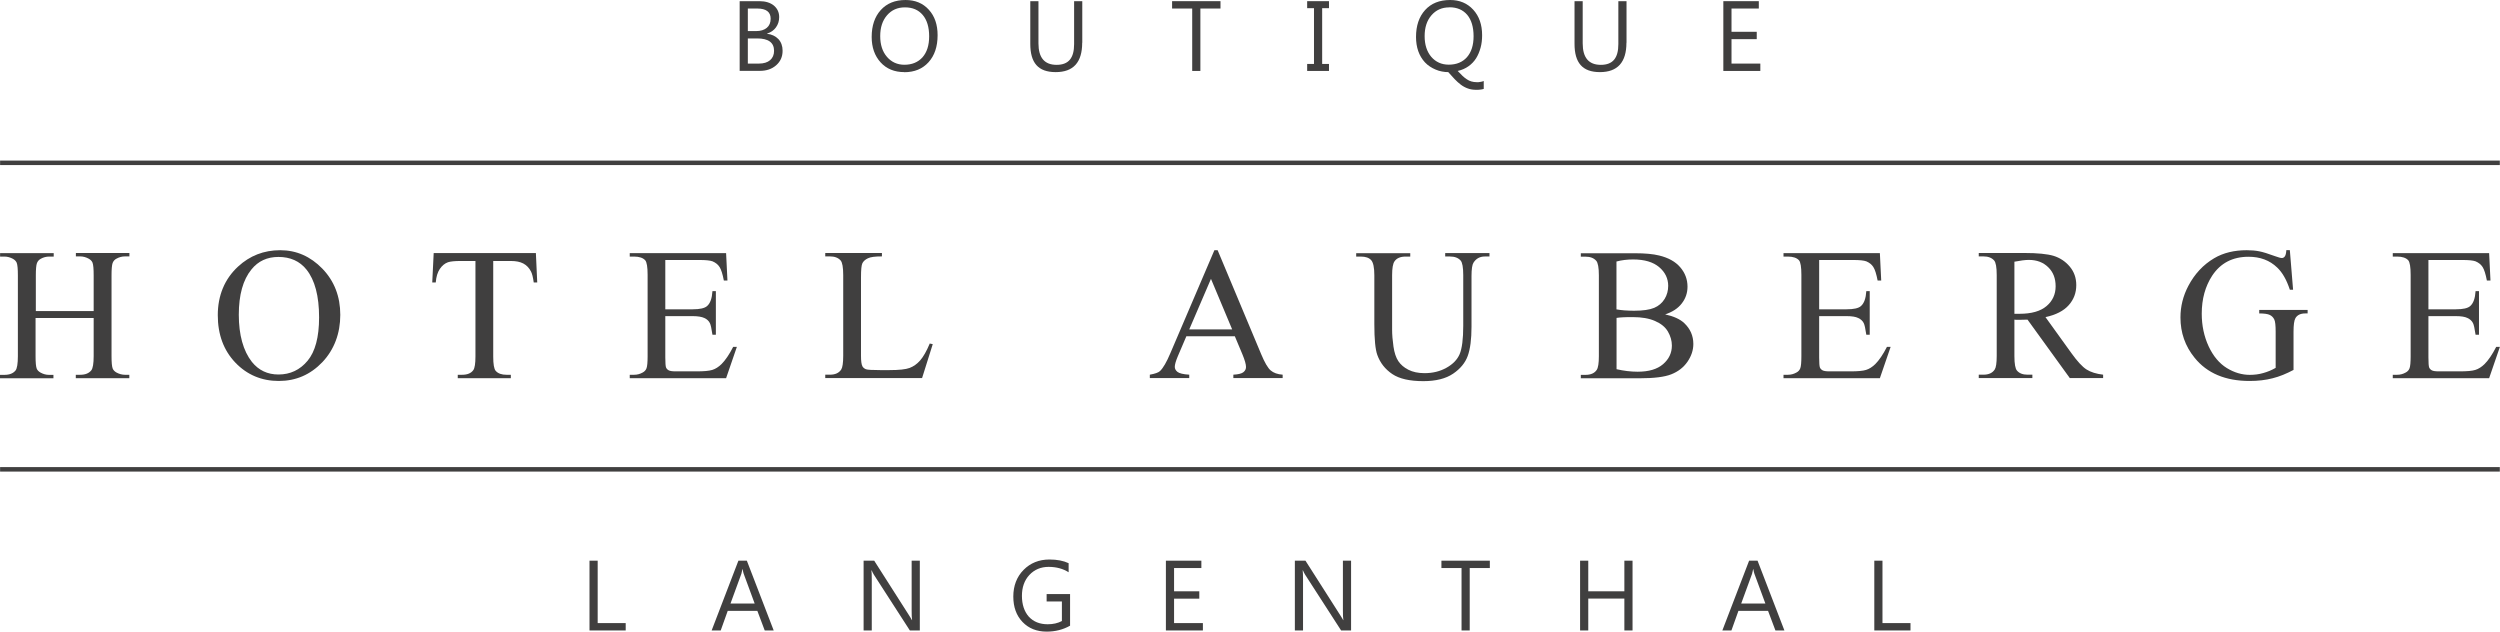
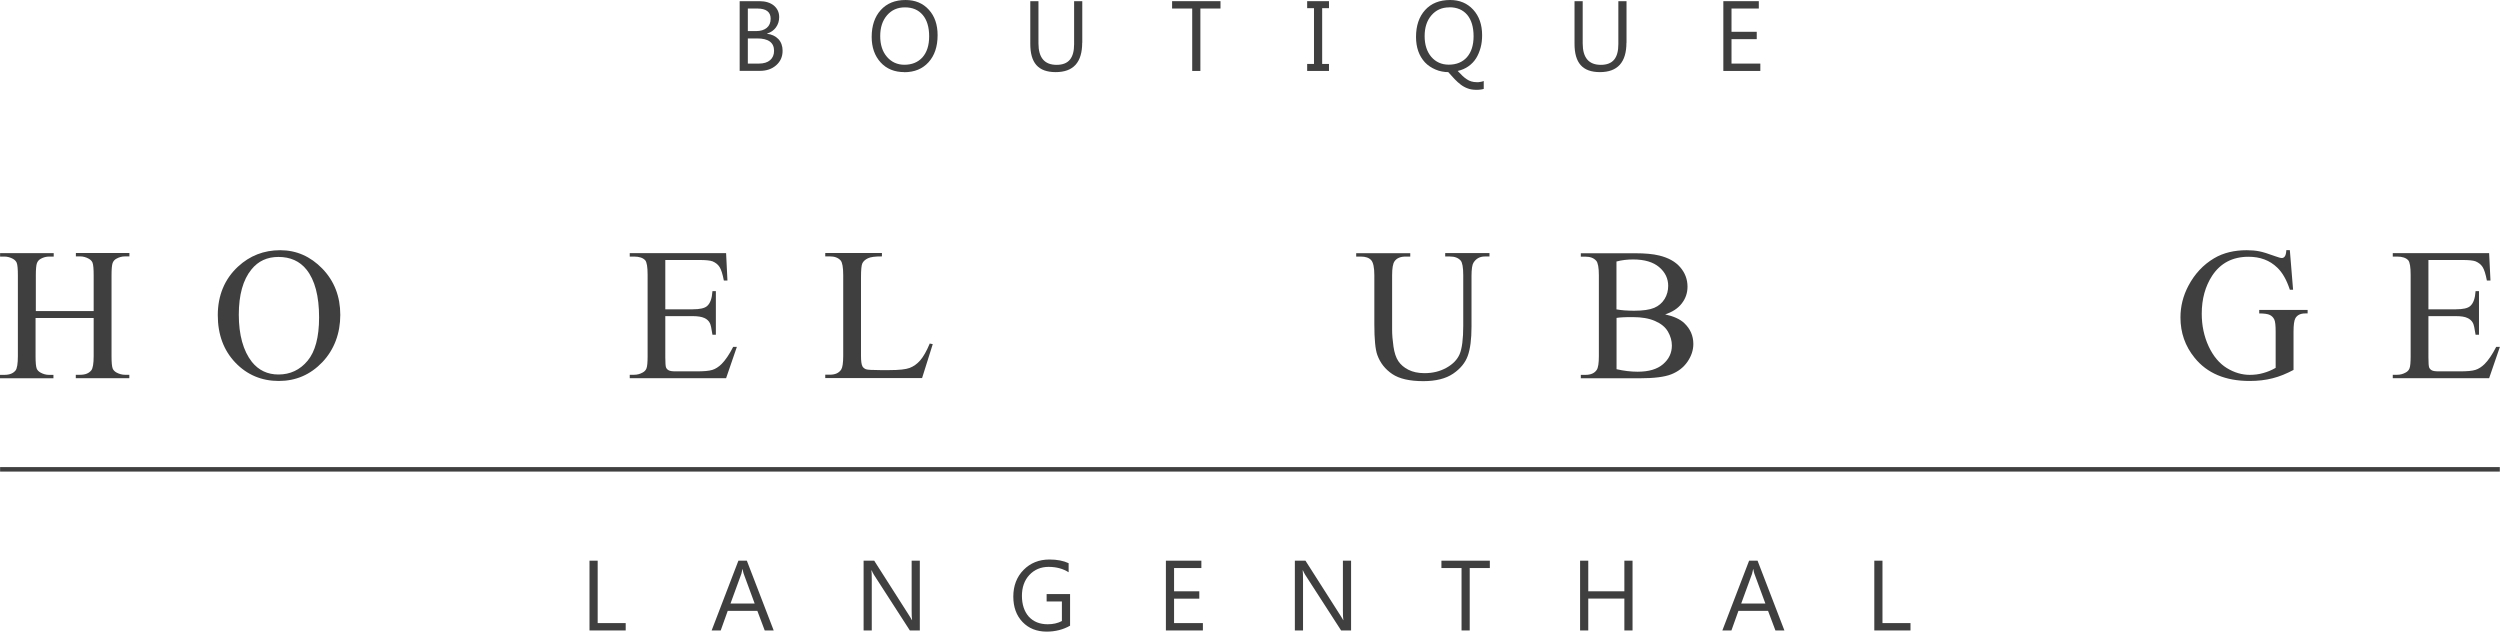
<svg xmlns="http://www.w3.org/2000/svg" id="_work" viewBox="0 0 278.37 70.33">
  <path d="m69.67,70.2h-4.03v-7.77h.91v6.95h3.12v.82Z" fill="#403f3f" stroke-width="0" />
  <path d="m86.16,70.2h-1.01l-.82-2.18h-3.3l-.78,2.18h-1.01l2.98-7.77h.94l2.99,7.77Zm-2.13-3l-1.22-3.31c-.04-.11-.08-.28-.12-.52h-.02c-.04.22-.08.39-.12.52l-1.21,3.31h2.69Z" fill="#403f3f" stroke-width="0" />
  <path d="m102.43,70.2h-1.12l-4-6.2c-.1-.16-.18-.32-.25-.49h-.03c.03.17.04.52.04,1.07v5.62h-.91v-7.77h1.18l3.89,6.1c.16.25.27.43.31.52h.02c-.04-.22-.05-.61-.05-1.14v-5.48h.91v7.77Z" fill="#403f3f" stroke-width="0" />
  <path d="m119.15,69.67c-.78.44-1.65.66-2.6.66-1.11,0-2.01-.36-2.69-1.07-.69-.72-1.03-1.66-1.03-2.84s.38-2.19,1.14-2.96c.76-.77,1.72-1.16,2.89-1.16.85,0,1.56.14,2.13.41v1.01c-.63-.4-1.37-.6-2.23-.6s-1.58.3-2.14.9c-.56.6-.83,1.38-.83,2.33s.26,1.75.77,2.32c.52.56,1.22.84,2.1.84.61,0,1.13-.12,1.58-.36v-2.18h-1.7v-.82h2.61v3.52Z" fill="#403f3f" stroke-width="0" />
  <path d="m133.94,70.2h-4.12v-7.77h3.95v.82h-3.04v2.59h2.81v.82h-2.81v2.72h3.21v.82Z" fill="#403f3f" stroke-width="0" />
  <path d="m150.45,70.2h-1.12l-4-6.2c-.1-.16-.18-.32-.25-.49h-.03c.03.17.04.52.04,1.07v5.62h-.91v-7.77h1.18l3.89,6.1c.16.25.27.43.31.52h.02c-.04-.22-.05-.61-.05-1.14v-5.48h.91v7.77Z" fill="#403f3f" stroke-width="0" />
  <path d="m165.89,63.25h-2.24v6.95h-.91v-6.95h-2.24v-.82h5.39v.82Z" fill="#403f3f" stroke-width="0" />
  <path d="m181.78,70.2h-.91v-3.55h-4.02v3.55h-.91v-7.77h.91v3.41h4.02v-3.41h.91v7.77Z" fill="#403f3f" stroke-width="0" />
  <path d="m198.7,70.2h-1.01l-.82-2.18h-3.3l-.78,2.18h-1.01l2.98-7.77h.94l2.99,7.77Zm-2.13-3l-1.22-3.31c-.04-.11-.08-.28-.12-.52h-.02c-.04.22-.08.39-.12.52l-1.21,3.31h2.69Z" fill="#403f3f" stroke-width="0" />
  <path d="m212.73,70.2h-4.03v-7.77h.91v6.95h3.12v.82Z" fill="#403f3f" stroke-width="0" />
  <line x1=".01" y1="52.26" x2="278.35" y2="52.26" fill="none" stroke="#403f3f" stroke-width=".5" />
  <path d="m3.96,34.64h6.47v-3.99c0-.71-.04-1.18-.13-1.41-.07-.17-.21-.32-.43-.44-.29-.16-.61-.25-.93-.25h-.49v-.38h5.96v.38h-.49c-.33,0-.64.08-.93.24-.22.11-.37.28-.45.5-.08.22-.12.68-.12,1.36v8.99c0,.71.04,1.17.13,1.4.07.17.21.32.42.44.3.16.62.25.94.25h.49v.38h-5.96v-.38h.49c.57,0,.98-.17,1.24-.5.17-.22.26-.75.26-1.58v-4.24H3.96v4.24c0,.71.04,1.17.13,1.4.07.17.21.32.43.44.29.16.61.25.93.25h.5v.38H0v-.38h.49c.58,0,.99-.17,1.25-.5.16-.22.25-.75.25-1.58v-8.99c0-.71-.04-1.18-.13-1.41-.07-.17-.21-.32-.42-.44-.3-.16-.62-.25-.94-.25h-.49v-.38h5.97v.38h-.5c-.33,0-.64.08-.93.24-.21.11-.36.28-.44.5s-.12.68-.12,1.36v3.99Z" fill="#403f3f" stroke-width="0" />
-   <path d="m31.2,27.86c1.81,0,3.37.69,4.7,2.06,1.32,1.37,1.99,3.09,1.99,5.14s-.67,3.87-2,5.27c-1.34,1.4-2.95,2.09-4.85,2.09s-3.53-.68-4.83-2.04c-1.3-1.36-1.96-3.12-1.96-5.29s.75-4.02,2.26-5.41c1.31-1.21,2.87-1.82,4.69-1.82Zm-.2.75c-1.25,0-2.25.46-3,1.39-.94,1.15-1.41,2.83-1.41,5.05s.49,4.02,1.46,5.25c.75.93,1.73,1.4,2.96,1.4,1.31,0,2.39-.51,3.24-1.53.85-1.02,1.28-2.63,1.28-4.83,0-2.38-.47-4.16-1.41-5.33-.75-.93-1.79-1.4-3.12-1.4Z" fill="#403f3f" stroke-width="0" />
-   <path d="m59.67,28.18l.15,3.27h-.39c-.08-.58-.18-.99-.31-1.23-.21-.4-.49-.69-.85-.88s-.82-.28-1.39-.28h-1.96v10.64c0,.86.09,1.39.28,1.6.26.29.66.43,1.2.43h.48v.38h-5.91v-.38h.49c.59,0,1.01-.18,1.25-.53.15-.22.23-.72.23-1.5v-10.64h-1.67c-.65,0-1.11.05-1.39.14-.36.13-.66.38-.91.75-.25.37-.4.87-.45,1.5h-.39l.16-3.27h11.37Z" fill="#403f3f" stroke-width="0" />
+   <path d="m31.2,27.86c1.81,0,3.37.69,4.7,2.06,1.32,1.37,1.99,3.09,1.99,5.14s-.67,3.87-2,5.27c-1.34,1.4-2.95,2.09-4.85,2.09s-3.53-.68-4.83-2.04c-1.3-1.36-1.96-3.12-1.96-5.29s.75-4.02,2.26-5.41c1.31-1.21,2.87-1.82,4.69-1.82m-.2.75c-1.25,0-2.25.46-3,1.39-.94,1.15-1.41,2.83-1.41,5.05s.49,4.02,1.46,5.25c.75.93,1.73,1.4,2.96,1.4,1.31,0,2.39-.51,3.24-1.53.85-1.02,1.28-2.63,1.28-4.83,0-2.38-.47-4.16-1.41-5.33-.75-.93-1.79-1.4-3.12-1.4Z" fill="#403f3f" stroke-width="0" />
  <path d="m74.08,28.94v5.5h3.06c.79,0,1.32-.12,1.59-.36.36-.31.55-.87.6-1.66h.38v4.85h-.38c-.1-.68-.19-1.11-.29-1.3-.12-.24-.33-.43-.61-.56s-.71-.21-1.29-.21h-3.06v4.59c0,.62.03.99.08,1.12s.15.24.29.32c.14.08.4.12.78.12h2.36c.79,0,1.36-.05,1.72-.16s.7-.33,1.03-.65c.42-.42.86-1.06,1.3-1.92h.41l-1.2,3.49h-10.73v-.38h.49c.33,0,.64-.08.93-.24.22-.11.37-.27.45-.49.08-.22.12-.67.12-1.34v-9.05c0-.88-.09-1.43-.27-1.63-.25-.27-.66-.41-1.23-.41h-.49v-.38h10.73l.15,3.05h-.4c-.14-.73-.3-1.24-.48-1.51-.17-.27-.43-.48-.78-.63-.27-.1-.76-.15-1.45-.15h-3.82Z" fill="#403f3f" stroke-width="0" />
  <path d="m103.52,38.25l.34.07-1.19,3.78h-10.78v-.38h.52c.59,0,1.01-.19,1.26-.58.14-.22.22-.73.22-1.52v-8.99c0-.87-.1-1.41-.29-1.63-.27-.3-.66-.45-1.19-.45h-.52v-.38h6.31v.38c-.74,0-1.26.06-1.56.21-.3.14-.5.33-.61.54-.11.22-.16.74-.16,1.57v8.75c0,.57.05.96.16,1.17.08.14.21.25.38.32.17.07.71.1,1.6.1h1.02c1.07,0,1.82-.08,2.25-.24.43-.16.83-.44,1.18-.84s.71-1.03,1.07-1.89Z" fill="#403f3f" stroke-width="0" />
-   <path d="m137.49,37.44h-5.39l-.94,2.2c-.23.54-.35.95-.35,1.21,0,.21.1.4.3.56.2.16.64.27,1.31.31v.38h-4.39v-.38c.58-.1.96-.24,1.13-.4.35-.33.74-1,1.16-2l4.9-11.46h.36l4.85,11.58c.39.93.74,1.54,1.06,1.81s.76.43,1.33.47v.38h-5.49v-.38c.55-.03.93-.12,1.12-.28.2-.16.29-.35.29-.58,0-.3-.14-.78-.41-1.43l-.84-2Zm-.29-.76l-2.36-5.63-2.42,5.63h4.79Z" fill="#403f3f" stroke-width="0" />
  <path d="m160.92,28.56v-.38h4.93v.38h-.52c-.55,0-.97.23-1.26.69-.14.21-.22.71-.22,1.48v5.65c0,1.4-.14,2.48-.42,3.25-.28.77-.82,1.43-1.63,1.98s-1.92.83-3.31.83c-1.52,0-2.67-.26-3.46-.79s-1.35-1.24-1.67-2.13c-.22-.61-.33-1.75-.33-3.43v-5.44c0-.86-.12-1.42-.35-1.68-.24-.27-.62-.4-1.15-.4h-.52v-.38h6.02v.38h-.53c-.57,0-.99.18-1.23.54-.17.25-.26.76-.26,1.54v6.07c0,.54.05,1.16.15,1.86.1.7.28,1.24.54,1.63.26.39.63.71,1.12.96.49.25,1.09.38,1.8.38.91,0,1.73-.2,2.44-.6.72-.4,1.21-.91,1.47-1.52.26-.62.4-1.67.4-3.15v-5.64c0-.87-.1-1.41-.29-1.63-.27-.3-.66-.45-1.19-.45h-.52Z" fill="#403f3f" stroke-width="0" />
  <path d="m185.38,35c.96.21,1.69.53,2.17.99.66.63,1,1.4,1,2.31,0,.69-.22,1.35-.66,1.99-.44.63-1.04,1.09-1.8,1.39s-1.93.44-3.5.44h-6.57v-.38h.52c.58,0,1-.18,1.25-.55.16-.24.24-.75.24-1.53v-9c0-.86-.1-1.41-.3-1.63-.27-.3-.66-.45-1.19-.45h-.52v-.38h6.02c1.12,0,2.02.08,2.7.25,1.03.25,1.81.68,2.35,1.31.54.63.81,1.35.81,2.16,0,.7-.21,1.32-.64,1.87-.42.55-1.05.96-1.88,1.23Zm-5.38-.55c.25.05.54.08.87.11.32.02.68.04,1.07.04,1,0,1.75-.11,2.25-.32s.89-.55,1.16-.99.4-.93.4-1.46c0-.81-.33-1.51-1-2.08s-1.63-.86-2.91-.86c-.68,0-1.3.08-1.85.23v5.35Zm0,6.66c.79.18,1.58.28,2.35.28,1.24,0,2.18-.28,2.83-.84.65-.56.98-1.25.98-2.07,0-.54-.15-1.06-.44-1.56-.29-.5-.77-.89-1.44-1.18-.66-.29-1.49-.43-2.46-.43-.42,0-.79,0-1.09.02-.3.01-.54.04-.73.07v5.71Z" fill="#403f3f" stroke-width="0" />
-   <path d="m202.56,28.94v5.5h3.06c.79,0,1.33-.12,1.59-.36.36-.31.55-.87.6-1.66h.38v4.85h-.38c-.1-.68-.19-1.11-.29-1.3-.12-.24-.33-.43-.61-.56-.28-.14-.71-.21-1.29-.21h-3.06v4.59c0,.62.03.99.08,1.12s.15.24.29.32c.14.08.4.12.78.12h2.36c.79,0,1.36-.05,1.71-.16.36-.11.7-.33,1.03-.65.42-.42.86-1.06,1.3-1.92h.41l-1.2,3.49h-10.73v-.38h.49c.33,0,.64-.08.93-.24.22-.11.37-.27.45-.49.08-.22.12-.67.12-1.34v-9.05c0-.88-.09-1.43-.27-1.63-.25-.27-.66-.41-1.23-.41h-.49v-.38h10.73l.15,3.05h-.4c-.14-.73-.3-1.24-.48-1.51-.17-.27-.43-.48-.78-.63-.27-.1-.76-.15-1.45-.15h-3.82Z" fill="#403f3f" stroke-width="0" />
-   <path d="m234.19,42.1h-3.72l-4.71-6.51c-.35.01-.63.02-.85.02-.09,0-.18,0-.29,0-.1,0-.21,0-.32-.02v4.05c0,.88.1,1.42.29,1.63.26.3.65.45,1.17.45h.54v.38h-5.97v-.38h.52c.59,0,1.01-.19,1.26-.58.14-.21.22-.71.22-1.51v-9c0-.88-.1-1.42-.29-1.63-.27-.3-.66-.45-1.19-.45h-.52v-.38h5.07c1.48,0,2.57.11,3.27.32.7.22,1.3.61,1.79,1.19.49.58.73,1.27.73,2.07,0,.86-.28,1.6-.84,2.23-.56.63-1.42,1.08-2.59,1.33l2.88,4c.66.92,1.22,1.53,1.69,1.83.47.3,1.09.49,1.85.58v.38Zm-9.89-7.16c.13,0,.24,0,.34,0,.1,0,.17,0,.24,0,1.33,0,2.33-.29,3-.86.67-.57,1.01-1.31,1.01-2.2s-.27-1.58-.82-2.12-1.26-.82-2.16-.82c-.4,0-.93.07-1.61.2v5.79Z" fill="#403f3f" stroke-width="0" />
  <path d="m254.97,27.86l.36,4.4h-.36c-.36-1.1-.83-1.92-1.41-2.47-.83-.8-1.89-1.2-3.19-1.2-1.77,0-3.12.7-4.05,2.11-.77,1.18-1.16,2.59-1.16,4.23,0,1.33.26,2.54.77,3.64.51,1.09,1.19,1.9,2.02,2.41.83.51,1.69.76,2.56.76.51,0,1.01-.06,1.49-.2.48-.13.94-.32,1.39-.58v-4.03c0-.7-.05-1.16-.16-1.37-.11-.22-.27-.38-.49-.49-.22-.11-.62-.17-1.18-.17v-.39h5.39v.39h-.26c-.53,0-.9.18-1.1.53-.14.25-.21.75-.21,1.5v4.26c-.79.42-1.56.74-2.33.93-.77.2-1.62.3-2.56.3-2.69,0-4.74-.86-6.13-2.59-1.05-1.29-1.57-2.79-1.57-4.48,0-1.23.29-2.4.88-3.52.7-1.33,1.66-2.36,2.88-3.08,1.02-.6,2.23-.89,3.62-.89.51,0,.97.04,1.38.12.42.08,1,.26,1.76.54.38.14.64.21.77.21s.24-.06.33-.18c.09-.12.15-.35.17-.7h.38Z" fill="#403f3f" stroke-width="0" />
  <path d="m270.4,28.94v5.5h3.06c.79,0,1.33-.12,1.59-.36.36-.31.55-.87.6-1.66h.38v4.85h-.38c-.1-.68-.19-1.11-.29-1.3-.12-.24-.33-.43-.61-.56-.28-.14-.71-.21-1.29-.21h-3.06v4.59c0,.62.03.99.08,1.12s.15.24.29.32c.14.08.4.12.78.12h2.36c.79,0,1.36-.05,1.71-.16.36-.11.7-.33,1.03-.65.42-.42.86-1.06,1.3-1.92h.41l-1.2,3.49h-10.73v-.38h.49c.33,0,.64-.08.93-.24.22-.11.37-.27.45-.49.08-.22.12-.67.12-1.34v-9.05c0-.88-.09-1.43-.27-1.63-.25-.27-.66-.41-1.23-.41h-.49v-.38h10.73l.15,3.05h-.4c-.14-.73-.3-1.24-.48-1.51-.17-.27-.43-.48-.78-.63-.27-.1-.76-.15-1.45-.15h-3.82Z" fill="#403f3f" stroke-width="0" />
-   <line x1=".01" y1="18.13" x2="278.35" y2="18.13" fill="none" stroke="#403f3f" stroke-width=".5" />
  <path d="m82.36,7.9V.13h2.21c.67,0,1.21.17,1.6.49.39.33.59.76.59,1.28,0,.44-.12.82-.36,1.15-.24.33-.57.56-.99.69v.02c.52.06.94.26,1.26.59.31.33.47.77.47,1.3,0,.67-.24,1.2-.72,1.62s-1.08.62-1.81.62h-2.27Zm.91-6.95v2.51h.93c.5,0,.89-.12,1.18-.36.29-.24.43-.58.43-1.02,0-.75-.5-1.13-1.49-1.13h-1.05Zm0,3.33v2.8h1.24c.53,0,.95-.13,1.24-.38s.44-.6.44-1.04c0-.92-.63-1.38-1.88-1.38h-1.05Z" fill="#403f3f" stroke-width="0" />
  <path d="m100.7,8.03c-1.1,0-1.99-.36-2.65-1.09-.66-.73-.99-1.67-.99-2.83,0-1.25.34-2.25,1.01-2.99.68-.75,1.6-1.12,2.76-1.12,1.07,0,1.94.36,2.59,1.08.66.72.98,1.67.98,2.84,0,1.27-.34,2.27-1.01,3.01-.67.74-1.57,1.11-2.7,1.11Zm.06-7.21c-.82,0-1.48.29-1.99.88-.51.59-.76,1.36-.76,2.32s.25,1.73.75,2.31c.5.58,1.15.88,1.94.88.85,0,1.52-.28,2.02-.83.49-.56.74-1.33.74-2.34s-.24-1.82-.72-2.38c-.48-.56-1.13-.84-1.97-.84Z" fill="#403f3f" stroke-width="0" />
  <path d="m120.5,4.76c0,2.18-.98,3.27-2.95,3.27s-2.83-1.05-2.83-3.15V.13h.91v4.7c0,1.59.67,2.39,2.02,2.39s1.95-.77,1.95-2.31V.13h.91v4.63Z" fill="#403f3f" stroke-width="0" />
  <path d="m135.9.95h-2.24v6.95h-.91V.95h-2.24V.13h5.39v.82Z" fill="#403f3f" stroke-width="0" />
  <path d="m147.98.13v.78h-.76v6.21h.76v.78h-2.43v-.78h.76V.91h-.76V.13h2.43Z" fill="#403f3f" stroke-width="0" />
  <path d="m161.26,8.03c-.23,0-.47-.02-.71-.07s-.47-.11-.69-.21c-.22-.09-.44-.21-.64-.34s-.39-.29-.56-.47c-.66-.72-.99-1.67-.99-2.83,0-1.25.34-2.25,1.01-2.99.68-.75,1.61-1.12,2.79-1.12,1.05,0,1.91.36,2.57,1.08.66.72.99,1.67.99,2.84,0,.49-.05.96-.17,1.39s-.28.83-.5,1.18c-.22.35-.51.65-.85.89-.34.24-.74.42-1.2.52.19.2.36.38.53.54.17.16.33.29.49.39.16.11.33.19.51.24.18.05.37.08.59.08.06,0,.12,0,.19,0s.14-.01.21-.03.14-.03.2-.04.12-.04.18-.06v.88c-.06.02-.12.03-.2.05s-.15.02-.22.03c-.07,0-.15.02-.22.02-.07,0-.14,0-.2,0-.35,0-.66-.05-.93-.15-.28-.1-.54-.24-.78-.42s-.47-.39-.7-.63c-.22-.24-.46-.5-.7-.77Zm.12-7.21c-.82,0-1.48.29-1.99.88-.51.59-.76,1.36-.76,2.32s.25,1.73.74,2.31c.5.58,1.15.87,1.95.87.85,0,1.53-.28,2.02-.83.49-.56.74-1.33.74-2.34s-.24-1.82-.71-2.38c-.48-.56-1.14-.84-1.97-.84Z" fill="#403f3f" stroke-width="0" />
  <path d="m181.1,4.76c0,2.18-.99,3.27-2.95,3.27s-2.83-1.05-2.83-3.15V.13h.91v4.7c0,1.59.67,2.39,2.02,2.39s1.95-.77,1.95-2.31V.13h.91v4.63Z" fill="#403f3f" stroke-width="0" />
  <path d="m196.01,7.9h-4.12V.13h3.95v.82h-3.04v2.59h2.81v.82h-2.81v2.72h3.21v.82Z" fill="#403f3f" stroke-width="0" />
</svg>